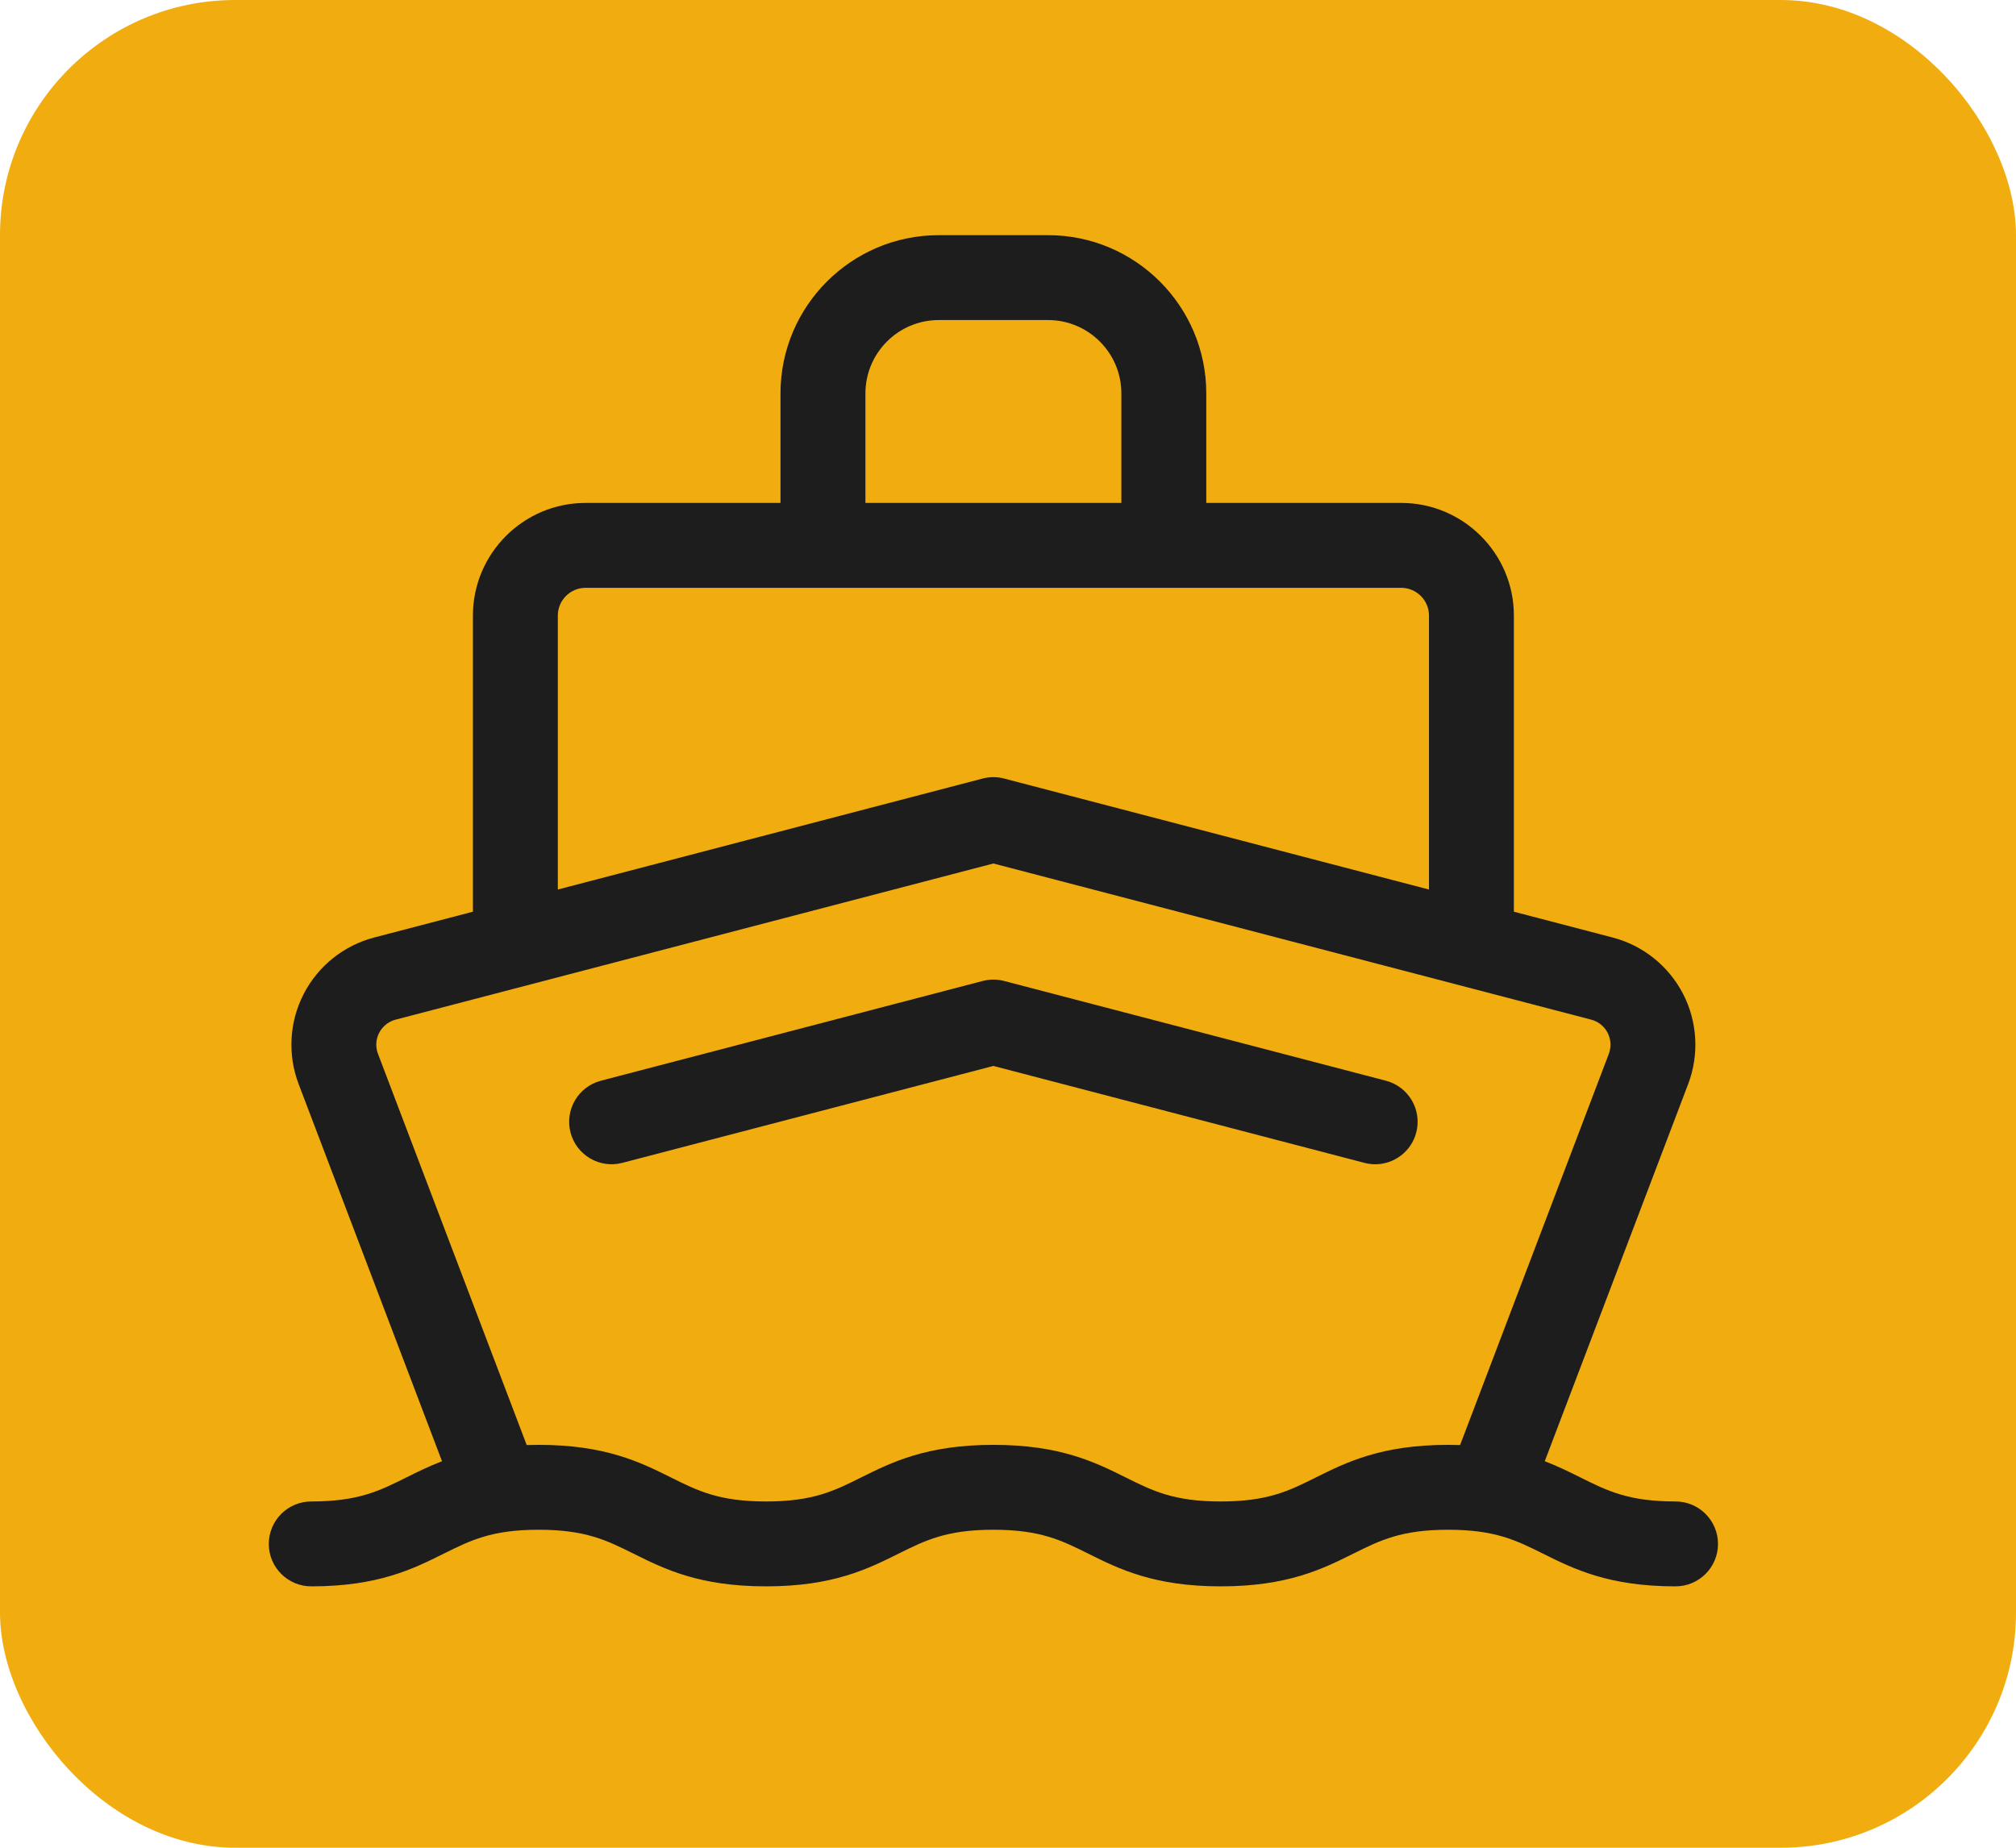
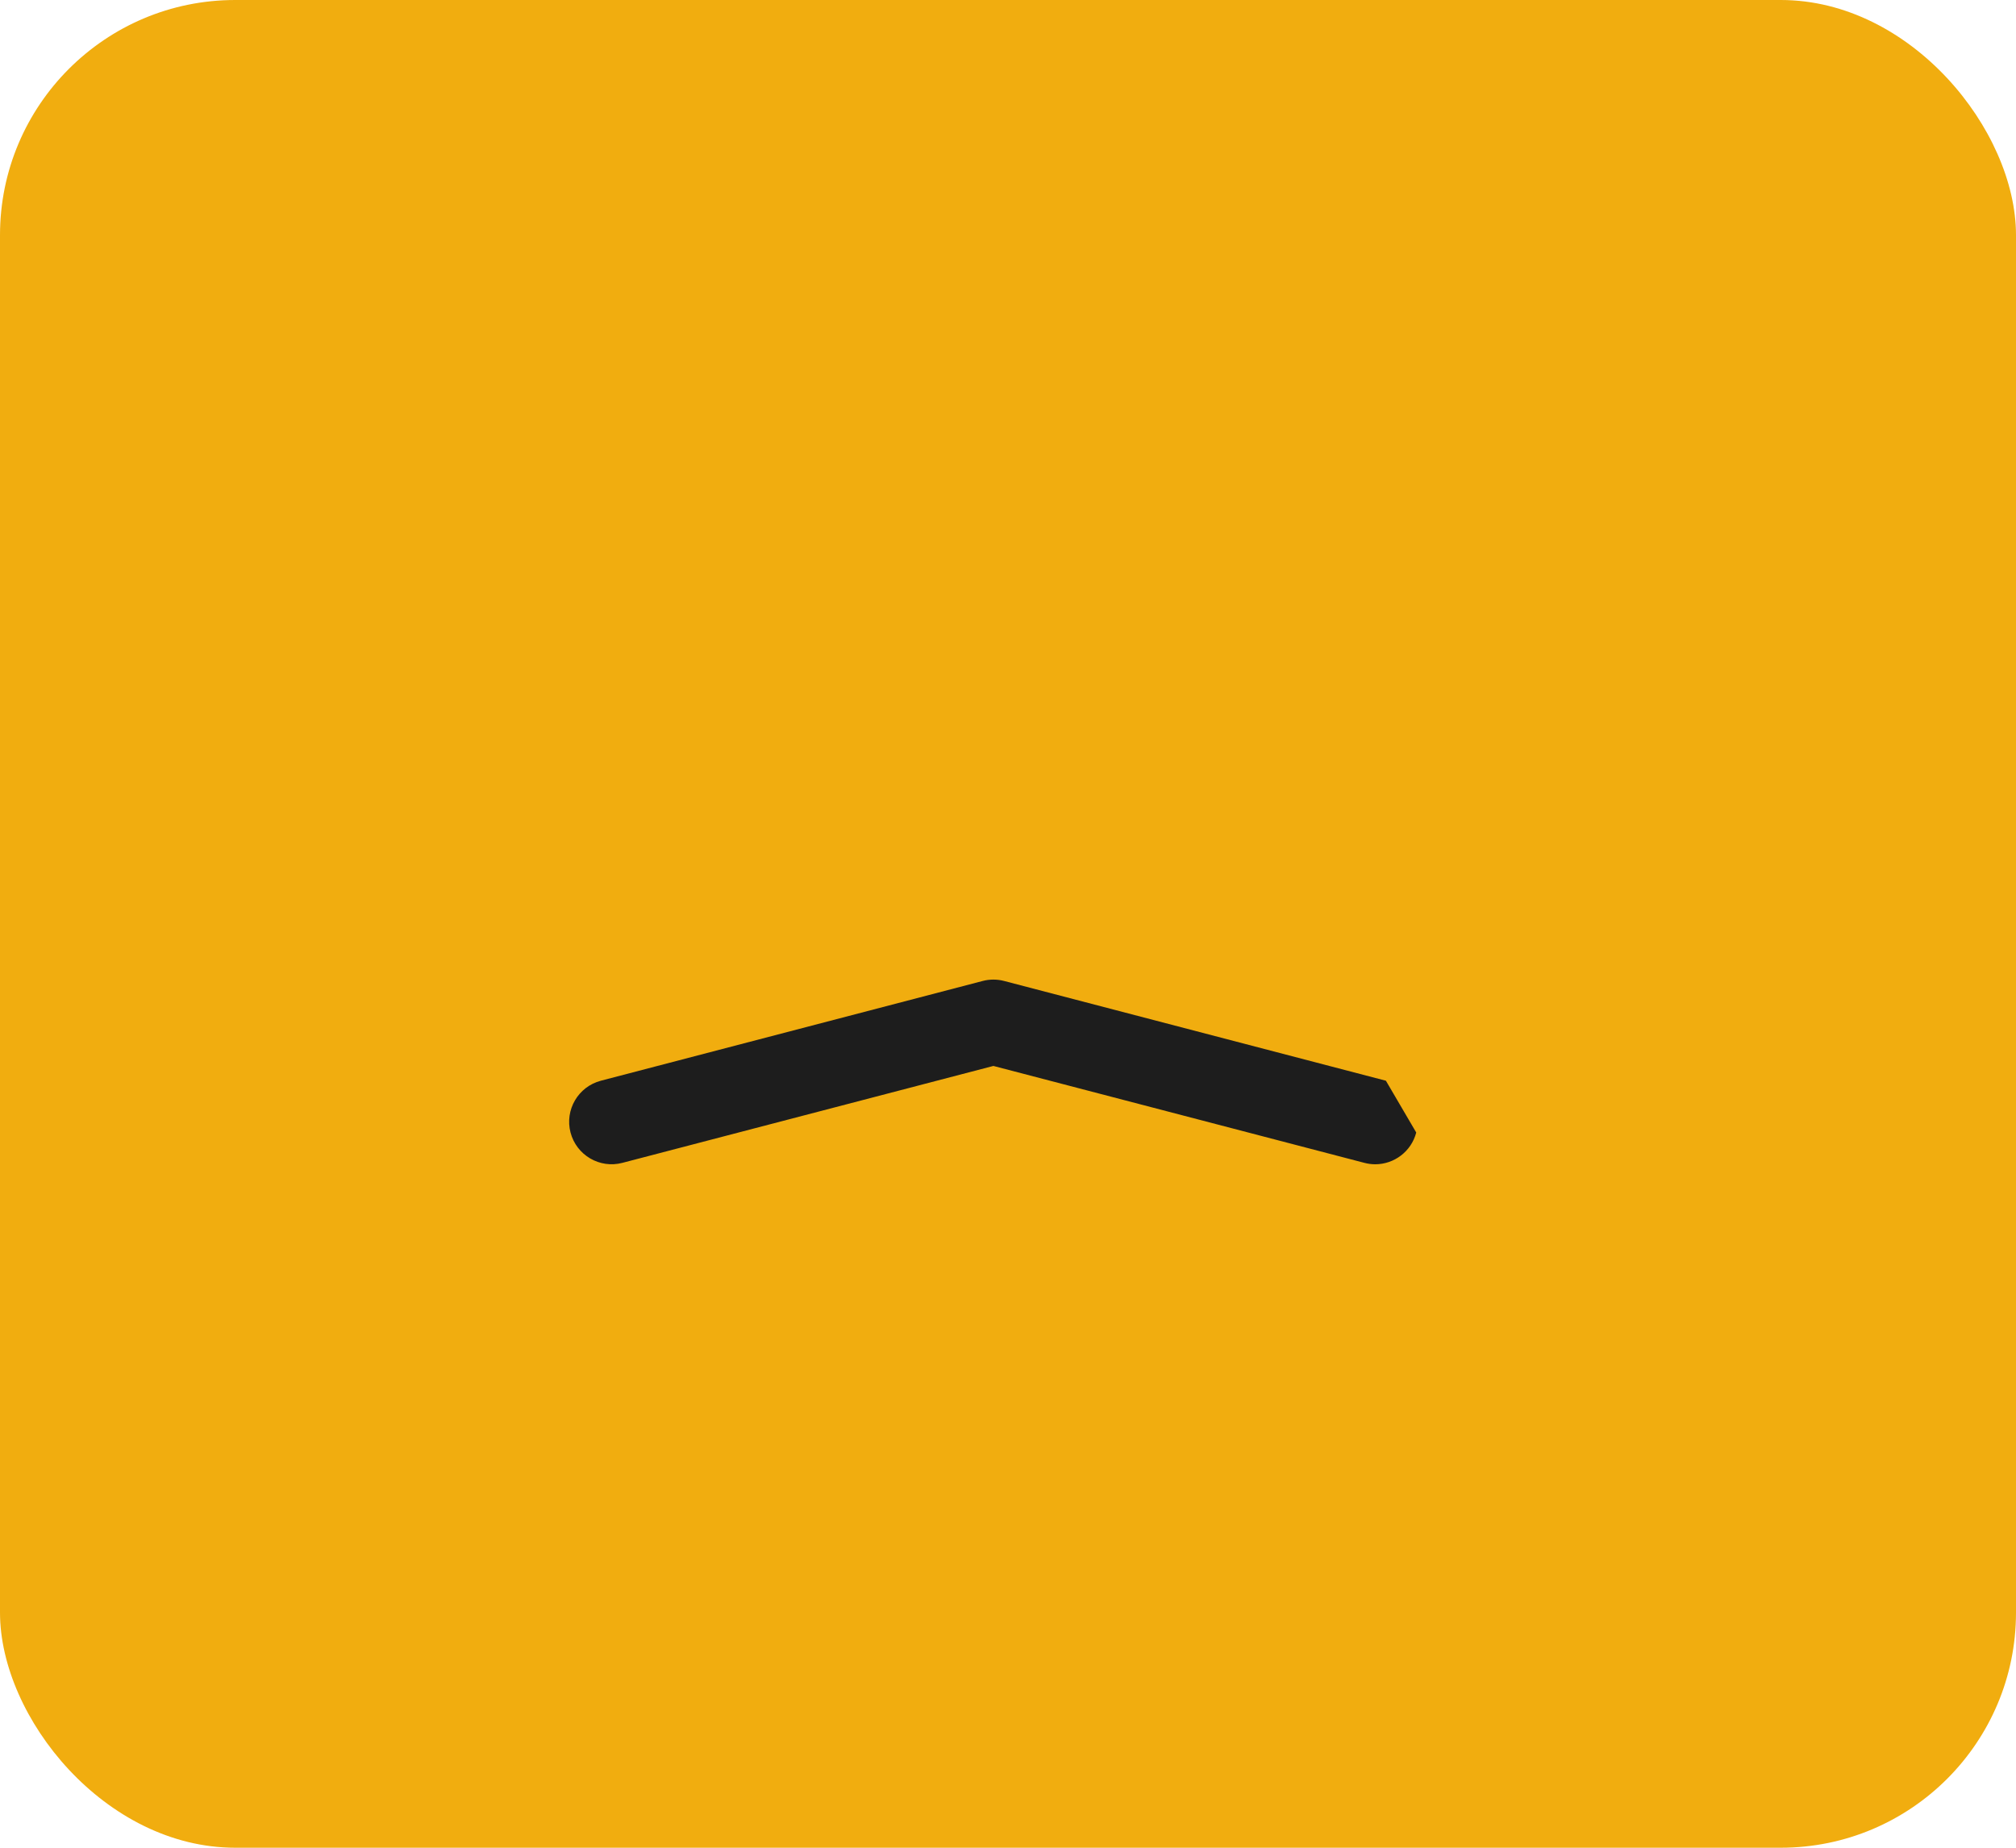
<svg xmlns="http://www.w3.org/2000/svg" width="60" height="55" viewBox="0 0 60 55" fill="none">
  <rect width="60" height="55" rx="7" fill="#F1AD0F" />
-   <path d="M49.867 44.693C48.472 44.693 47.843 44.38 47.047 43.983C46.718 43.819 46.373 43.648 45.975 43.495L50.243 32.268C50.575 31.394 50.52 30.416 50.092 29.585C49.663 28.754 48.899 28.142 47.995 27.906L45.056 27.138V18.324C45.056 16.475 43.551 14.97 41.701 14.97H35.901V11.709C35.901 9.112 33.789 7 31.193 7H27.938C25.342 7 23.229 9.112 23.229 11.709V14.97H17.429C15.58 14.97 14.075 16.474 14.075 18.324V27.138L11.136 27.906C10.232 28.142 9.467 28.754 9.039 29.585C8.611 30.416 8.555 31.394 8.888 32.268L13.155 43.495C12.758 43.648 12.413 43.819 12.084 43.983C11.287 44.38 10.658 44.693 9.264 44.693C8.566 44.693 8 45.259 8 45.957C8 46.654 8.566 47.22 9.264 47.22C11.253 47.22 12.293 46.702 13.21 46.245C14.007 45.849 14.636 45.535 16.031 45.535C17.426 45.535 18.055 45.849 18.852 46.245C19.769 46.702 20.81 47.22 22.799 47.22C24.788 47.22 25.828 46.702 26.745 46.245C27.542 45.849 28.171 45.535 29.566 45.535C30.96 45.535 31.59 45.849 32.386 46.245C33.304 46.702 34.344 47.22 36.333 47.22C38.322 47.22 39.362 46.702 40.28 46.245C41.076 45.849 41.705 45.535 43.1 45.535C44.495 45.535 45.124 45.849 45.92 46.245C46.838 46.702 47.878 47.22 49.867 47.22C50.565 47.22 51.131 46.654 51.131 45.957C51.131 45.259 50.565 44.693 49.867 44.693ZM25.757 11.709C25.757 10.506 26.735 9.527 27.938 9.527H31.193C32.395 9.527 33.374 10.506 33.374 11.709V14.97H25.757V11.709ZM16.602 18.324C16.602 17.868 16.973 17.497 17.429 17.497H41.701C42.157 17.497 42.529 17.868 42.529 18.324V26.478L29.885 23.174C29.675 23.119 29.455 23.119 29.246 23.174L16.602 26.478L16.602 18.324ZM39.153 43.983C38.357 44.38 37.727 44.693 36.333 44.693C34.938 44.693 34.309 44.38 33.513 43.983C32.595 43.526 31.555 43.008 29.566 43.008C27.577 43.008 26.537 43.526 25.619 43.983C24.822 44.38 24.193 44.693 22.799 44.693C21.404 44.693 20.775 44.38 19.978 43.983C19.061 43.526 18.02 43.008 16.031 43.008C15.909 43.008 15.791 43.01 15.676 43.014L11.25 31.37C11.143 31.09 11.226 30.857 11.285 30.743C11.344 30.629 11.486 30.427 11.775 30.351L29.565 25.703L47.356 30.351C47.645 30.427 47.787 30.629 47.846 30.743C47.904 30.857 47.987 31.09 47.881 31.37L43.455 43.014C43.34 43.01 43.222 43.008 43.1 43.008C41.111 43.008 40.071 43.526 39.153 43.983Z" fill="#1D1D1D" />
-   <path d="M41.247 32.169L29.885 29.2C29.675 29.145 29.455 29.145 29.246 29.2L17.883 32.169C17.208 32.346 16.804 33.036 16.98 33.711C17.157 34.386 17.847 34.791 18.522 34.614L29.565 31.729L40.608 34.614C40.715 34.642 40.823 34.656 40.929 34.656C41.49 34.656 42.002 34.279 42.15 33.711C42.327 33.036 41.922 32.346 41.247 32.169Z" fill="#1D1D1D" />
+   <path d="M41.247 32.169L29.885 29.2C29.675 29.145 29.455 29.145 29.246 29.2L17.883 32.169C17.208 32.346 16.804 33.036 16.98 33.711C17.157 34.386 17.847 34.791 18.522 34.614L29.565 31.729L40.608 34.614C40.715 34.642 40.823 34.656 40.929 34.656C41.49 34.656 42.002 34.279 42.15 33.711Z" fill="#1D1D1D" />
</svg>